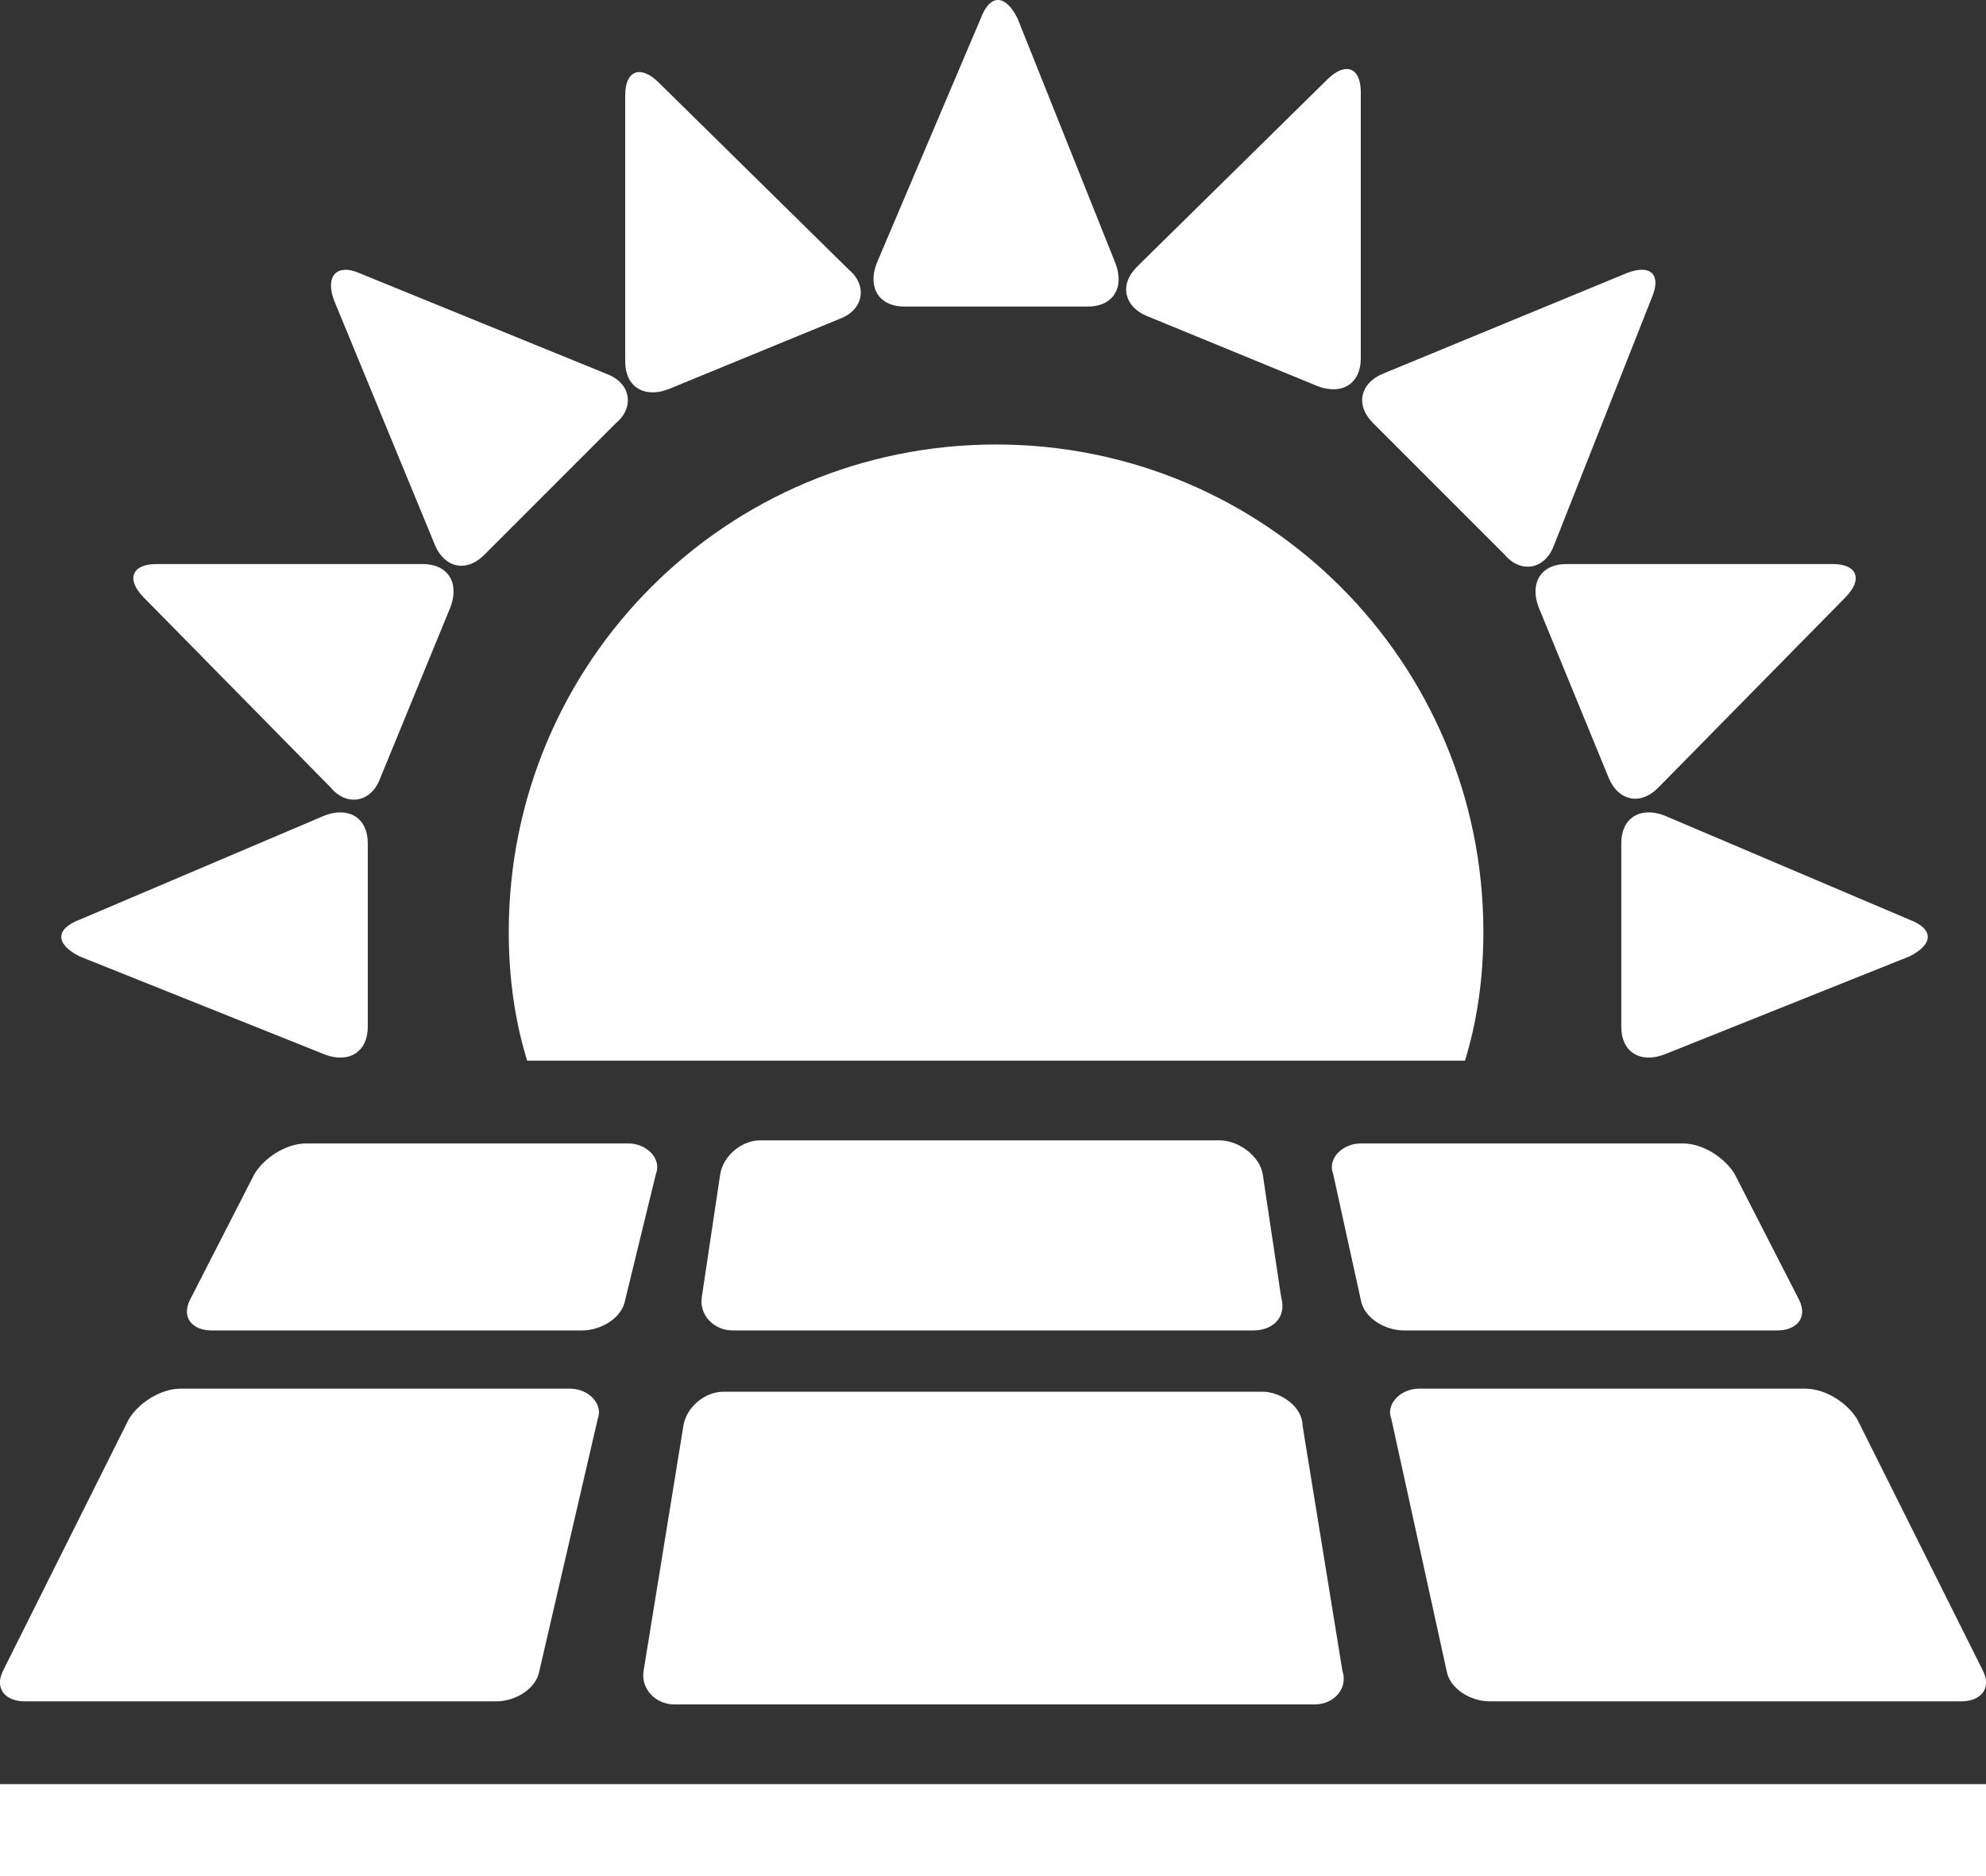
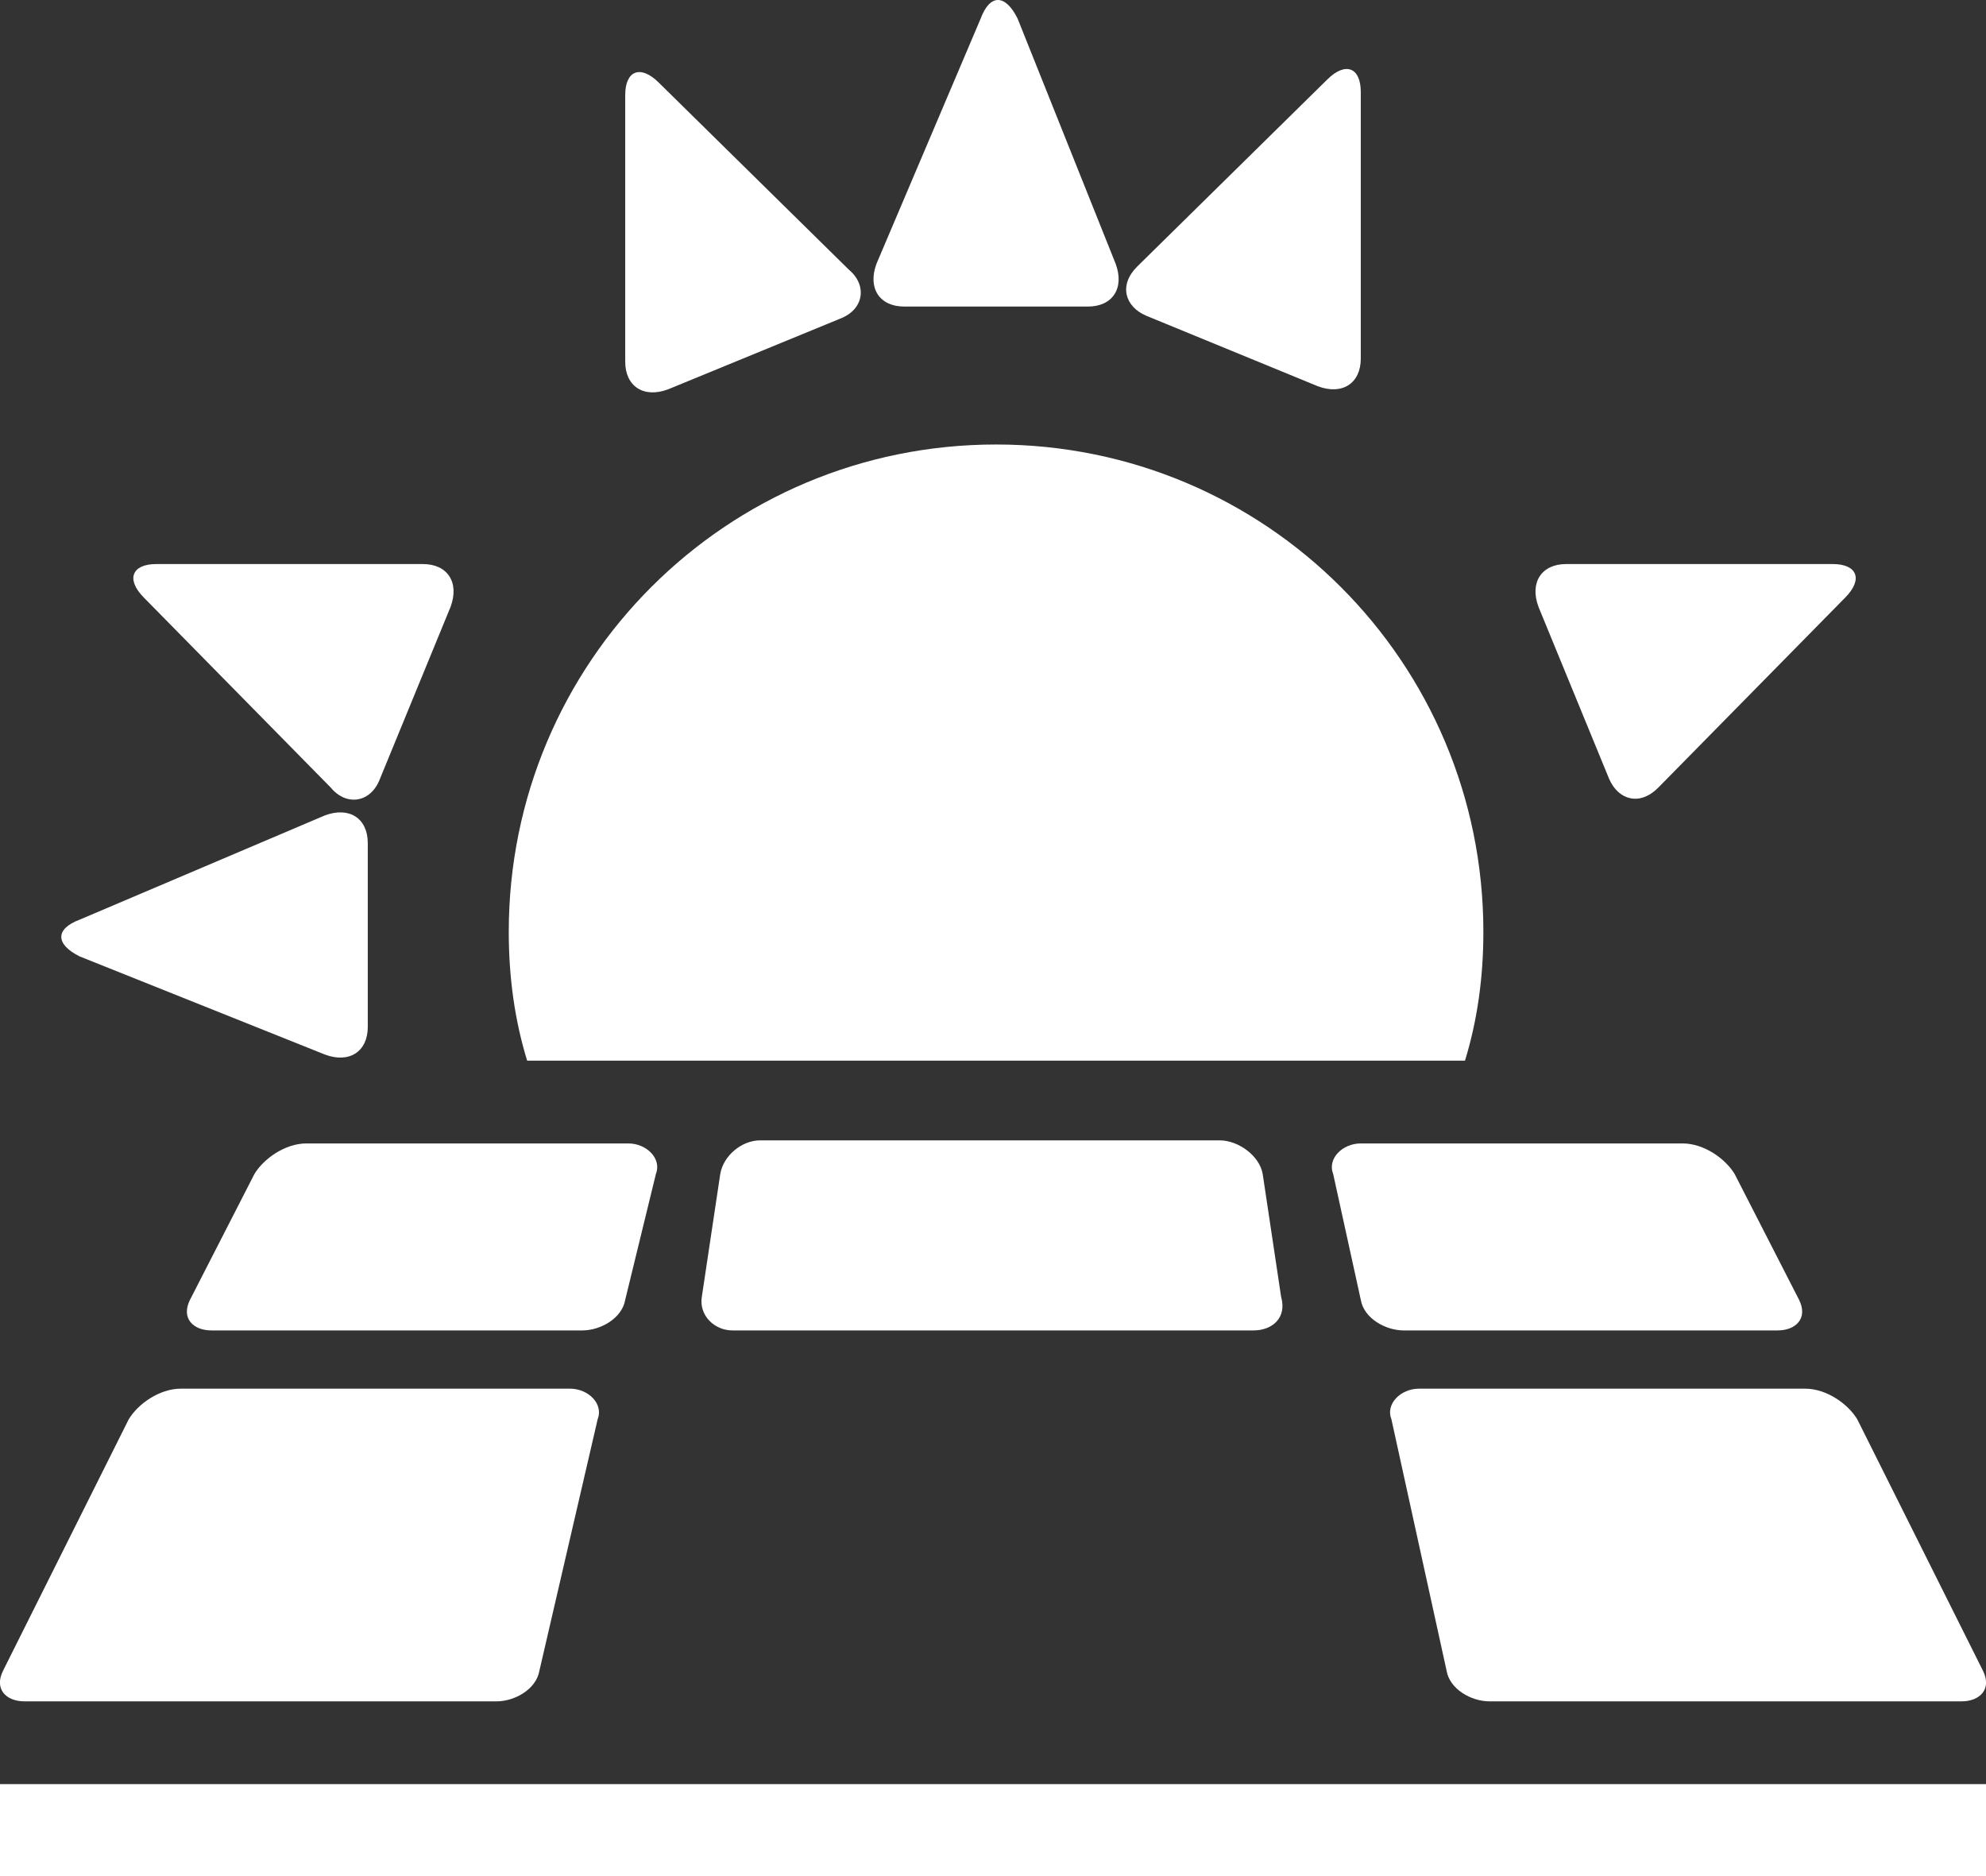
<svg xmlns="http://www.w3.org/2000/svg" version="1.1" id="Capa_1" x="0px" y="0px" viewBox="0 0 64.8 61.2" style="enable-background:new 0 0 64.8 61.2;" xml:space="preserve">
  <rect x="0" y="0" width="64.8" height="61.2" fill="#333333" stroke="none" />
  <style type="text/css">
	.st0{fill:#FFFFFF;}
</style>
  <g>
    <path class="st0" d="M36.4,8.6c0.3,0.8-0.1,1.4-0.9,1.4h-6c-0.8,0-1.2-0.6-0.9-1.4l3.4-8c0.3-0.8,0.8-0.8,1.2,0L36.4,8.6z" />
    <path class="st0" d="M10.6,34.4c0.8,0.3,1.4-0.1,1.4-0.9v-6c0-0.8-0.6-1.2-1.4-0.9l-8,3.4c-0.8,0.3-0.8,0.8,0,1.2L10.6,34.4z" />
-     <path class="st0" d="M54.3,34.4c-0.8,0.3-1.4-0.1-1.4-0.9v-6c0-0.8,0.6-1.2,1.4-0.9l8,3.4c0.8,0.3,0.8,0.8,0,1.2L54.3,34.4z" />
-     <path class="st0" d="M19.8,12.2c0.8,0.3,0.9,1.1,0.3,1.6l-4.3,4.3c-0.6,0.6-1.3,0.4-1.6-0.3l-3.3-8C10.6,9,11,8.6,11.7,8.9   L19.8,12.2z" />
-     <path class="st0" d="M50.7,17.8c-0.3,0.8-1.1,0.9-1.6,0.3l-4.3-4.3c-0.6-0.6-0.4-1.3,0.3-1.6l8-3.3c0.8-0.3,1.1,0.1,0.8,0.8   L50.7,17.8z" />
    <path class="st0" d="M54.1,25.7c-0.6,0.6-1.3,0.4-1.6-0.3l-2.3-5.6c-0.3-0.8,0.1-1.4,0.9-1.4l8.7,0c0.8,0,1,0.5,0.4,1.1L54.1,25.7z   " />
    <path class="st0" d="M13.8,18.4c0.8,0,1.2,0.6,0.9,1.4l-2.3,5.6c-0.3,0.8-1.1,0.9-1.6,0.3l-6.1-6.2c-0.6-0.6-0.4-1.1,0.4-1.1   L13.8,18.4z" />
    <path class="st0" d="M37.1,8.7c-0.6,0.6-0.4,1.3,0.3,1.6l5.6,2.3c0.8,0.3,1.4-0.1,1.4-0.9l0-8.7c0-0.8-0.5-1-1.1-0.4L37.1,8.7z" />
    <path class="st0" d="M20.4,11.8c0,0.8,0.6,1.2,1.4,0.9l5.6-2.3c0.8-0.3,0.9-1.1,0.3-1.6l-6.2-6.1c-0.6-0.6-1.1-0.4-1.1,0.4   L20.4,11.8z" />
    <path class="st0" d="M44.4,42.4c0.1,0.6,0.8,1,1.4,1H58c0.6,0,1-0.4,0.7-1l-2.1-4.1c-0.3-0.5-1-1-1.7-1H44.4c-0.6,0-1.1,0.5-0.9,1   L44.4,42.4z" />
    <path class="st0" d="M47.2,54.5c0.1,0.6,0.8,1,1.4,1h15.4c0.6,0,1-0.4,0.7-1l-4.1-8.2c-0.3-0.5-1-1-1.7-1H46.3   c-0.6,0-1.1,0.5-0.9,1L47.2,54.5z" />
    <path class="st0" d="M20.4,42.4c-0.1,0.6-0.8,1-1.4,1H6.9c-0.6,0-1-0.4-0.7-1l2.1-4.1c0.3-0.5,1-1,1.7-1h10.5c0.6,0,1.1,0.5,0.9,1   L20.4,42.4z" />
-     <path class="st0" d="M42.9,55.6H22c-0.6,0-1.1-0.5-1-1.1l1.3-8c0.1-0.6,0.7-1.1,1.3-1.1h17.6c0.6,0,1.3,0.5,1.3,1.1l1.3,8   C44,55.1,43.5,55.6,42.9,55.6" />
    <path class="st0" d="M17.6,54.5c-0.1,0.6-0.8,1-1.4,1H0.8c-0.6,0-1-0.4-0.7-1l4.1-8.2c0.3-0.5,1-1,1.7-1h12.7c0.6,0,1.1,0.5,0.9,1   L17.6,54.5z" />
    <path class="st0" d="M40.9,43.4h-17c-0.6,0-1.1-0.5-1-1.1l0.6-4c0.1-0.6,0.7-1.1,1.3-1.1h15c0.6,0,1.3,0.5,1.4,1.1l0.6,4   C42,43,41.5,43.4,40.9,43.4" />
  </g>
  <rect y="58.2" class="st0" width="64.8" height="3" />
  <g>
    <path class="st0" d="M47.8,34.6c0.4-1.3,0.6-2.7,0.6-4.2c0-8.8-7.1-15.9-15.9-15.9s-15.9,7.1-15.9,15.9c0,1.5,0.2,2.9,0.6,4.2H47.8   z" />
  </g>
</svg>